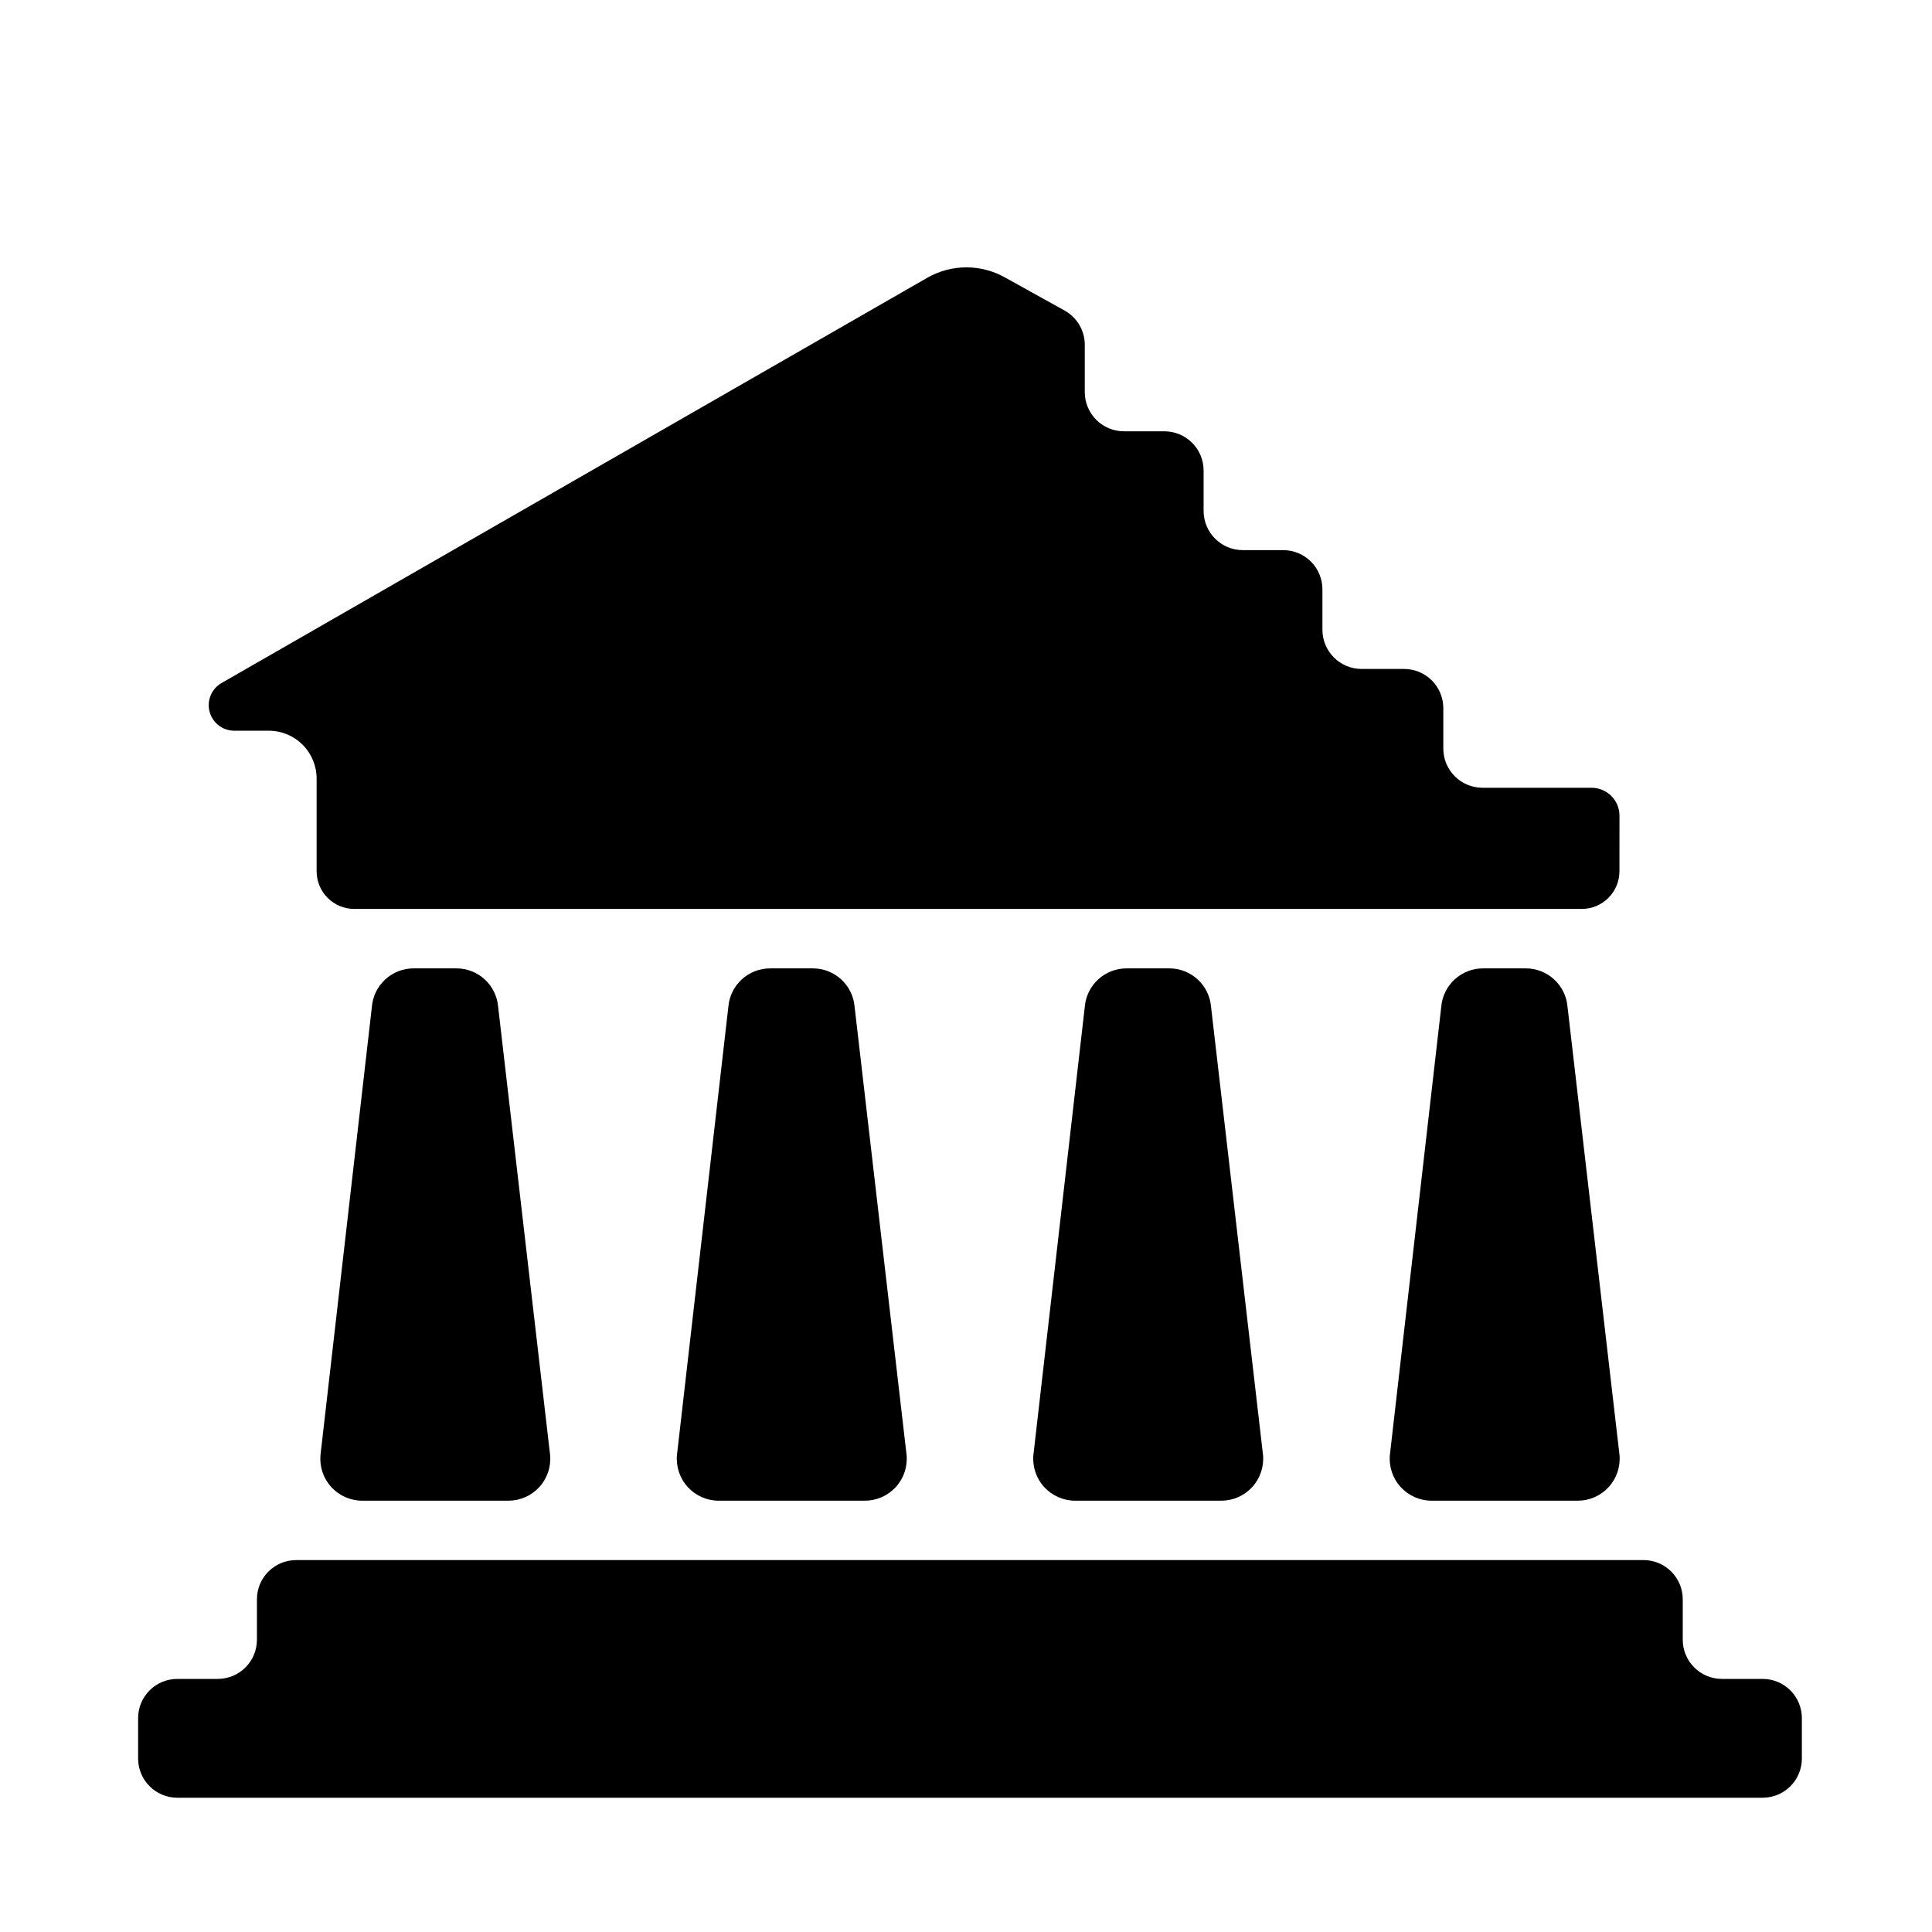
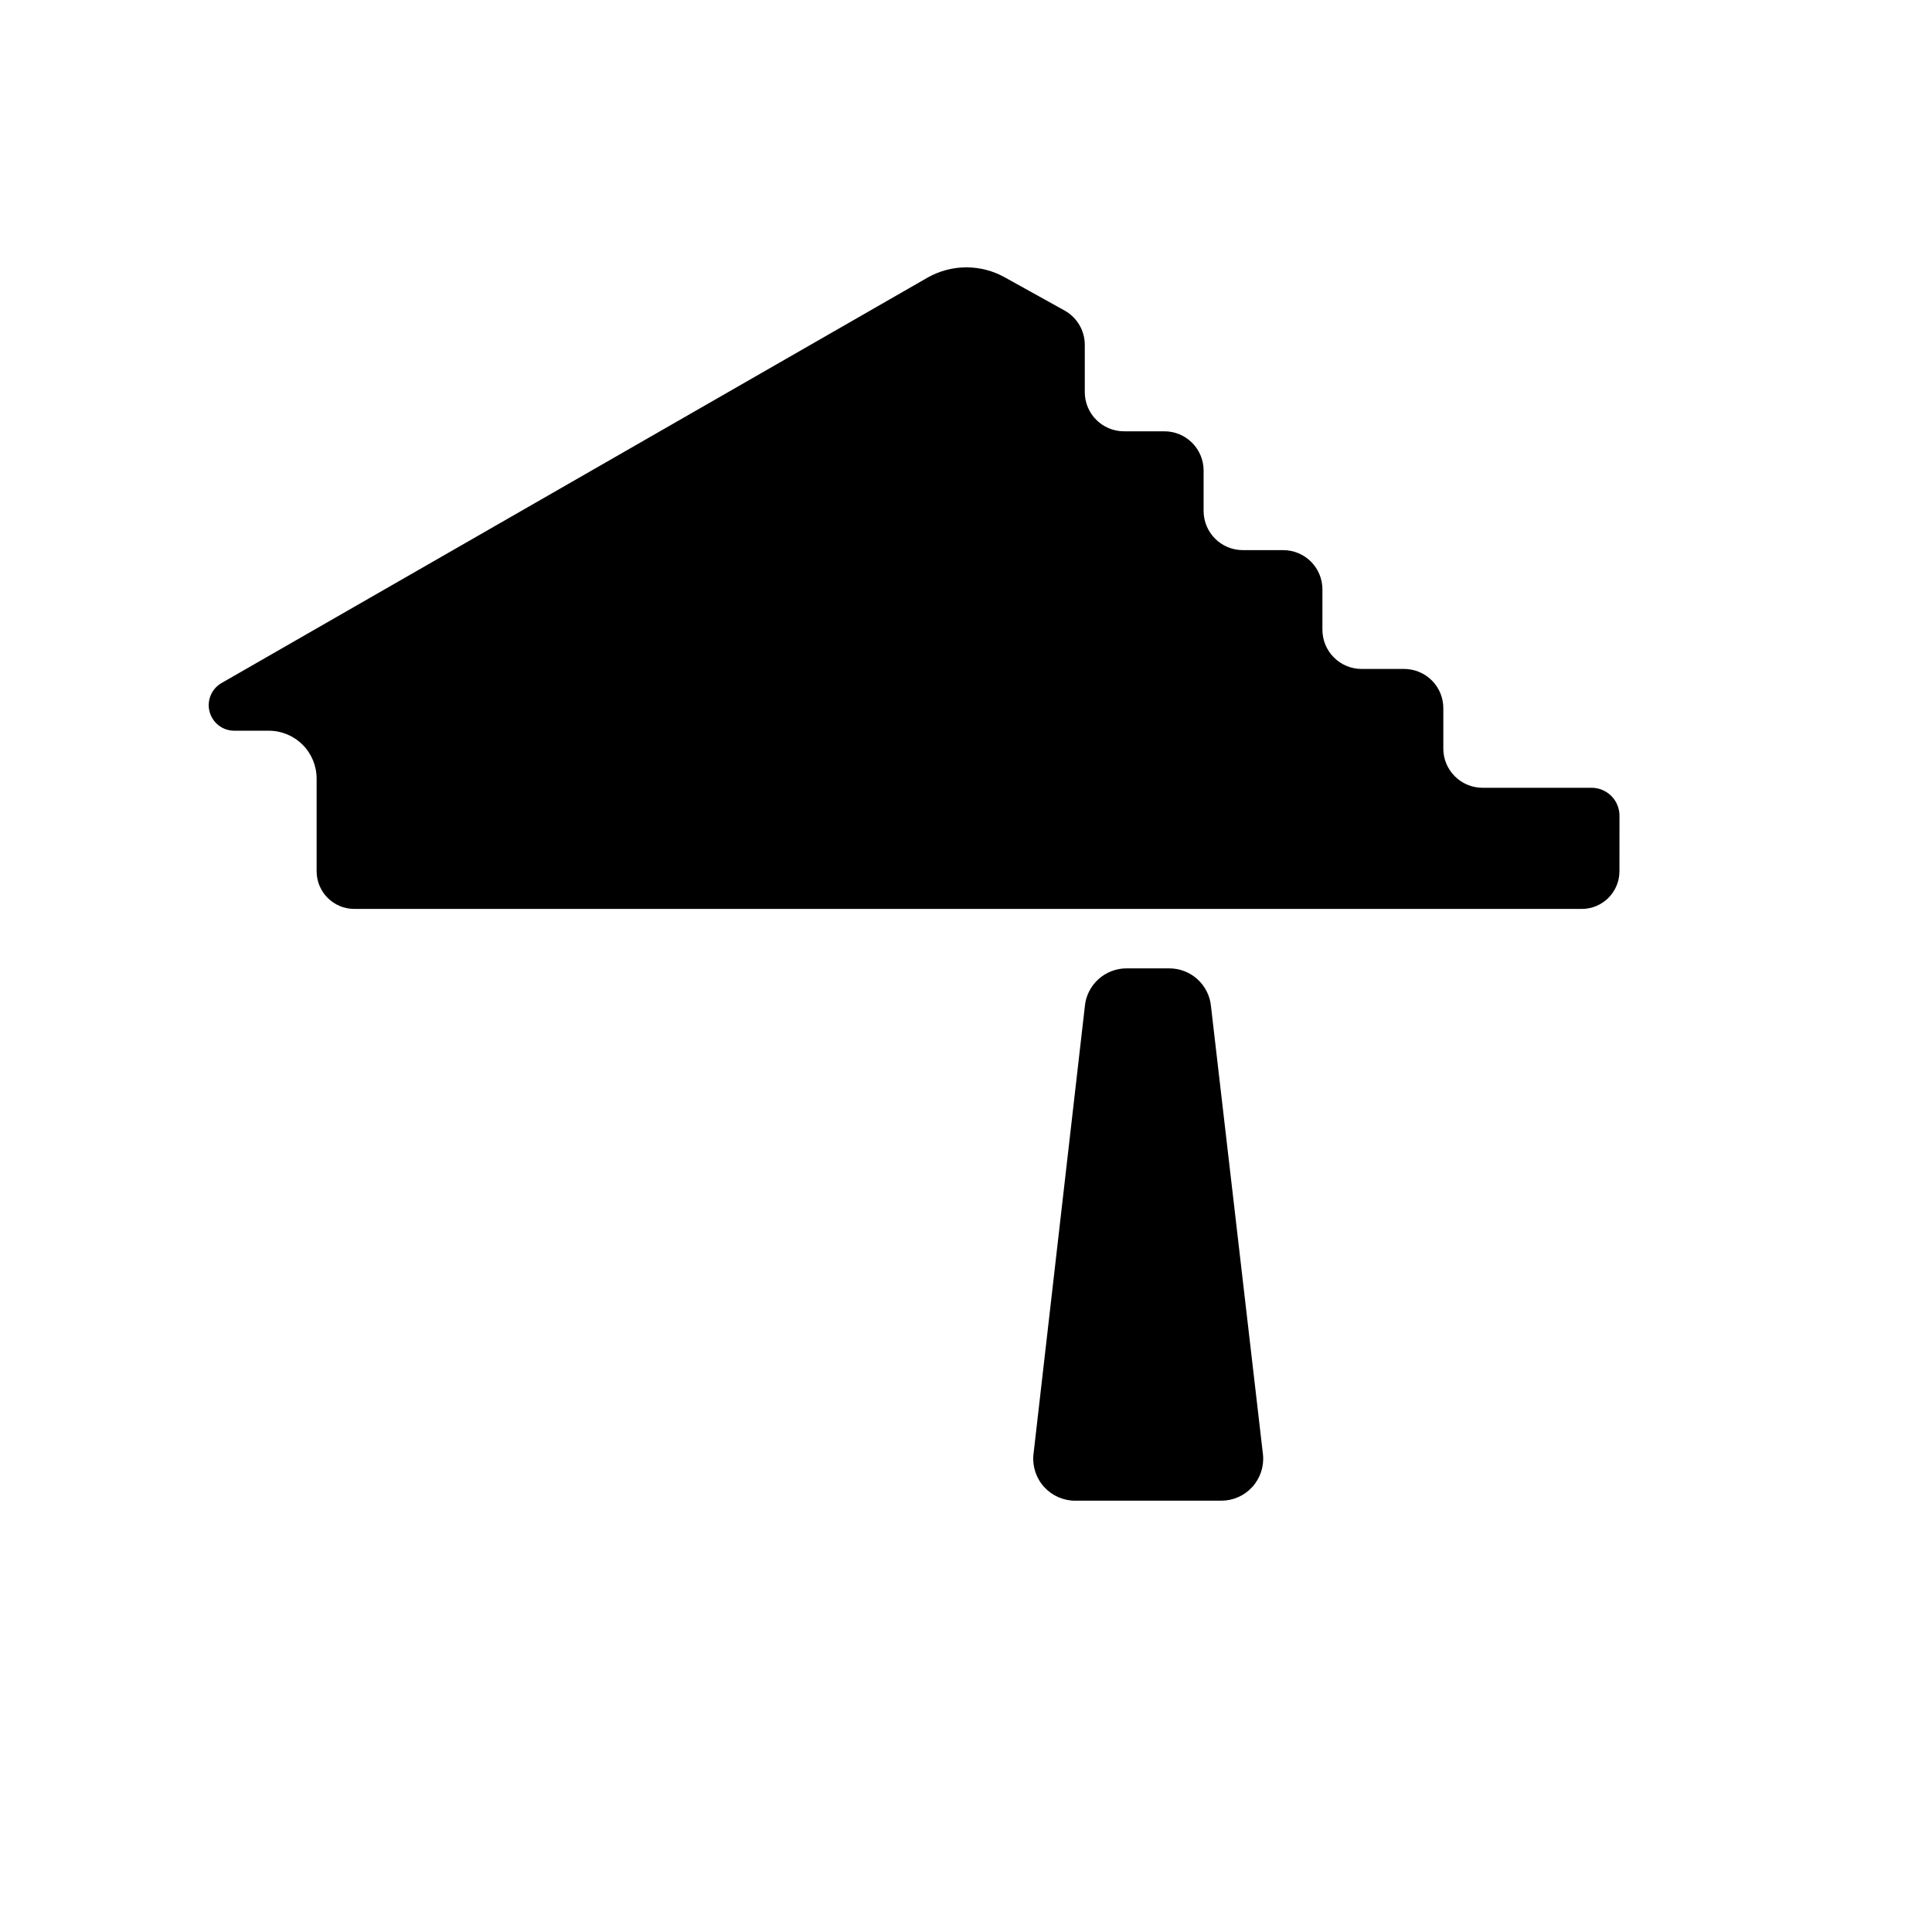
<svg xmlns="http://www.w3.org/2000/svg" fill="#000000" width="800px" height="800px" version="1.1" viewBox="144 144 512 512">
  <g>
-     <path d="m611.12 588.93h-10.785c-5.738 0-10.391-4.652-10.391-10.391v-10.707c0-5.707-4.602-10.348-10.312-10.391h-357.15c-5.738 0-10.391 4.652-10.391 10.391v10.785c-0.043 5.68-4.637 10.27-10.312 10.312h-10.785c-5.738 0-10.391 4.652-10.391 10.391v10.785c0.043 5.711 4.684 10.312 10.391 10.312h420.13c2.758 0 5.398-1.094 7.348-3.043 1.949-1.949 3.043-4.59 3.043-7.348v-10.707c0-2.754-1.094-5.398-3.043-7.348-1.949-1.945-4.59-3.043-7.348-3.043z" />
-     <path d="m264.91 400.63h-11.18c-5.809-0.062-10.684 4.367-11.176 10.152l-13.621 118.79c-0.285 3.117 0.754 6.211 2.867 8.52 2.113 2.309 5.106 3.617 8.234 3.606h38.652c3.129 0.012 6.121-1.297 8.234-3.606s3.152-5.402 2.863-8.52l-13.773-118.79c-0.492-5.758-5.32-10.176-11.102-10.152z" />
-     <path d="m359.38 400.63h-11.18c-5.809-0.062-10.684 4.367-11.176 10.152l-13.621 118.79c-0.289 3.117 0.754 6.211 2.867 8.52s5.106 3.617 8.234 3.606h38.652c3.129 0.012 6.117-1.297 8.234-3.606 2.113-2.309 3.152-5.402 2.863-8.52l-13.777-118.79c-0.488-5.758-5.316-10.176-11.098-10.152z" />
    <path d="m453.84 400.63h-11.18c-5.809-0.062-10.684 4.367-11.176 10.152l-13.621 118.79c-0.289 3.117 0.754 6.211 2.867 8.52s5.102 3.617 8.234 3.606h38.652c3.129 0.012 6.117-1.297 8.23-3.606 2.113-2.309 3.156-5.402 2.867-8.52l-13.777-118.79c-0.492-5.758-5.32-10.176-11.098-10.152z" />
-     <path d="m548.31 400.63h-11.18c-5.809-0.062-10.684 4.367-11.18 10.152l-13.617 118.79c-0.289 3.117 0.754 6.211 2.867 8.52s5.102 3.617 8.234 3.606h38.652-0.004c3.133 0.012 6.121-1.297 8.234-3.606 2.113-2.309 3.156-5.402 2.867-8.52l-13.777-118.79c-0.492-5.758-5.32-10.176-11.098-10.152z" />
    <path d="m573.18 360.17c0-1.965-0.781-3.848-2.168-5.234-1.387-1.387-3.269-2.168-5.231-2.168h-28.891c-5.742 0-10.395-4.652-10.395-10.391v-10.707c0.004-2.769-1.105-5.422-3.07-7.375-1.965-1.949-4.629-3.035-7.398-3.016h-11.176c-5.742 0-10.395-4.652-10.395-10.391v-10.707c0-2.754-1.094-5.398-3.043-7.348-1.949-1.945-4.59-3.043-7.348-3.043h-10.703c-5.742 0-10.391-4.652-10.391-10.391v-10.707c0-2.754-1.098-5.398-3.047-7.348-1.945-1.945-4.59-3.043-7.348-3.043h-10.703c-5.738 0-10.391-4.652-10.391-10.391v-12.516c0-3.746-2.016-7.207-5.277-9.055l-15.742-8.738v0.004c-6.414-3.668-14.289-3.668-20.703 0l-187.12 107.45c-2.617 1.547-3.879 4.648-3.09 7.582 0.789 2.934 3.434 4.984 6.473 5.012h9.211c3.359 0 6.586 1.336 8.961 3.711 2.379 2.379 3.715 5.602 3.715 8.961v24.562c0 5.523 4.473 9.996 9.996 9.996h325.27c5.488 0 9.953-4.426 9.996-9.918z" />
  </g>
</svg>